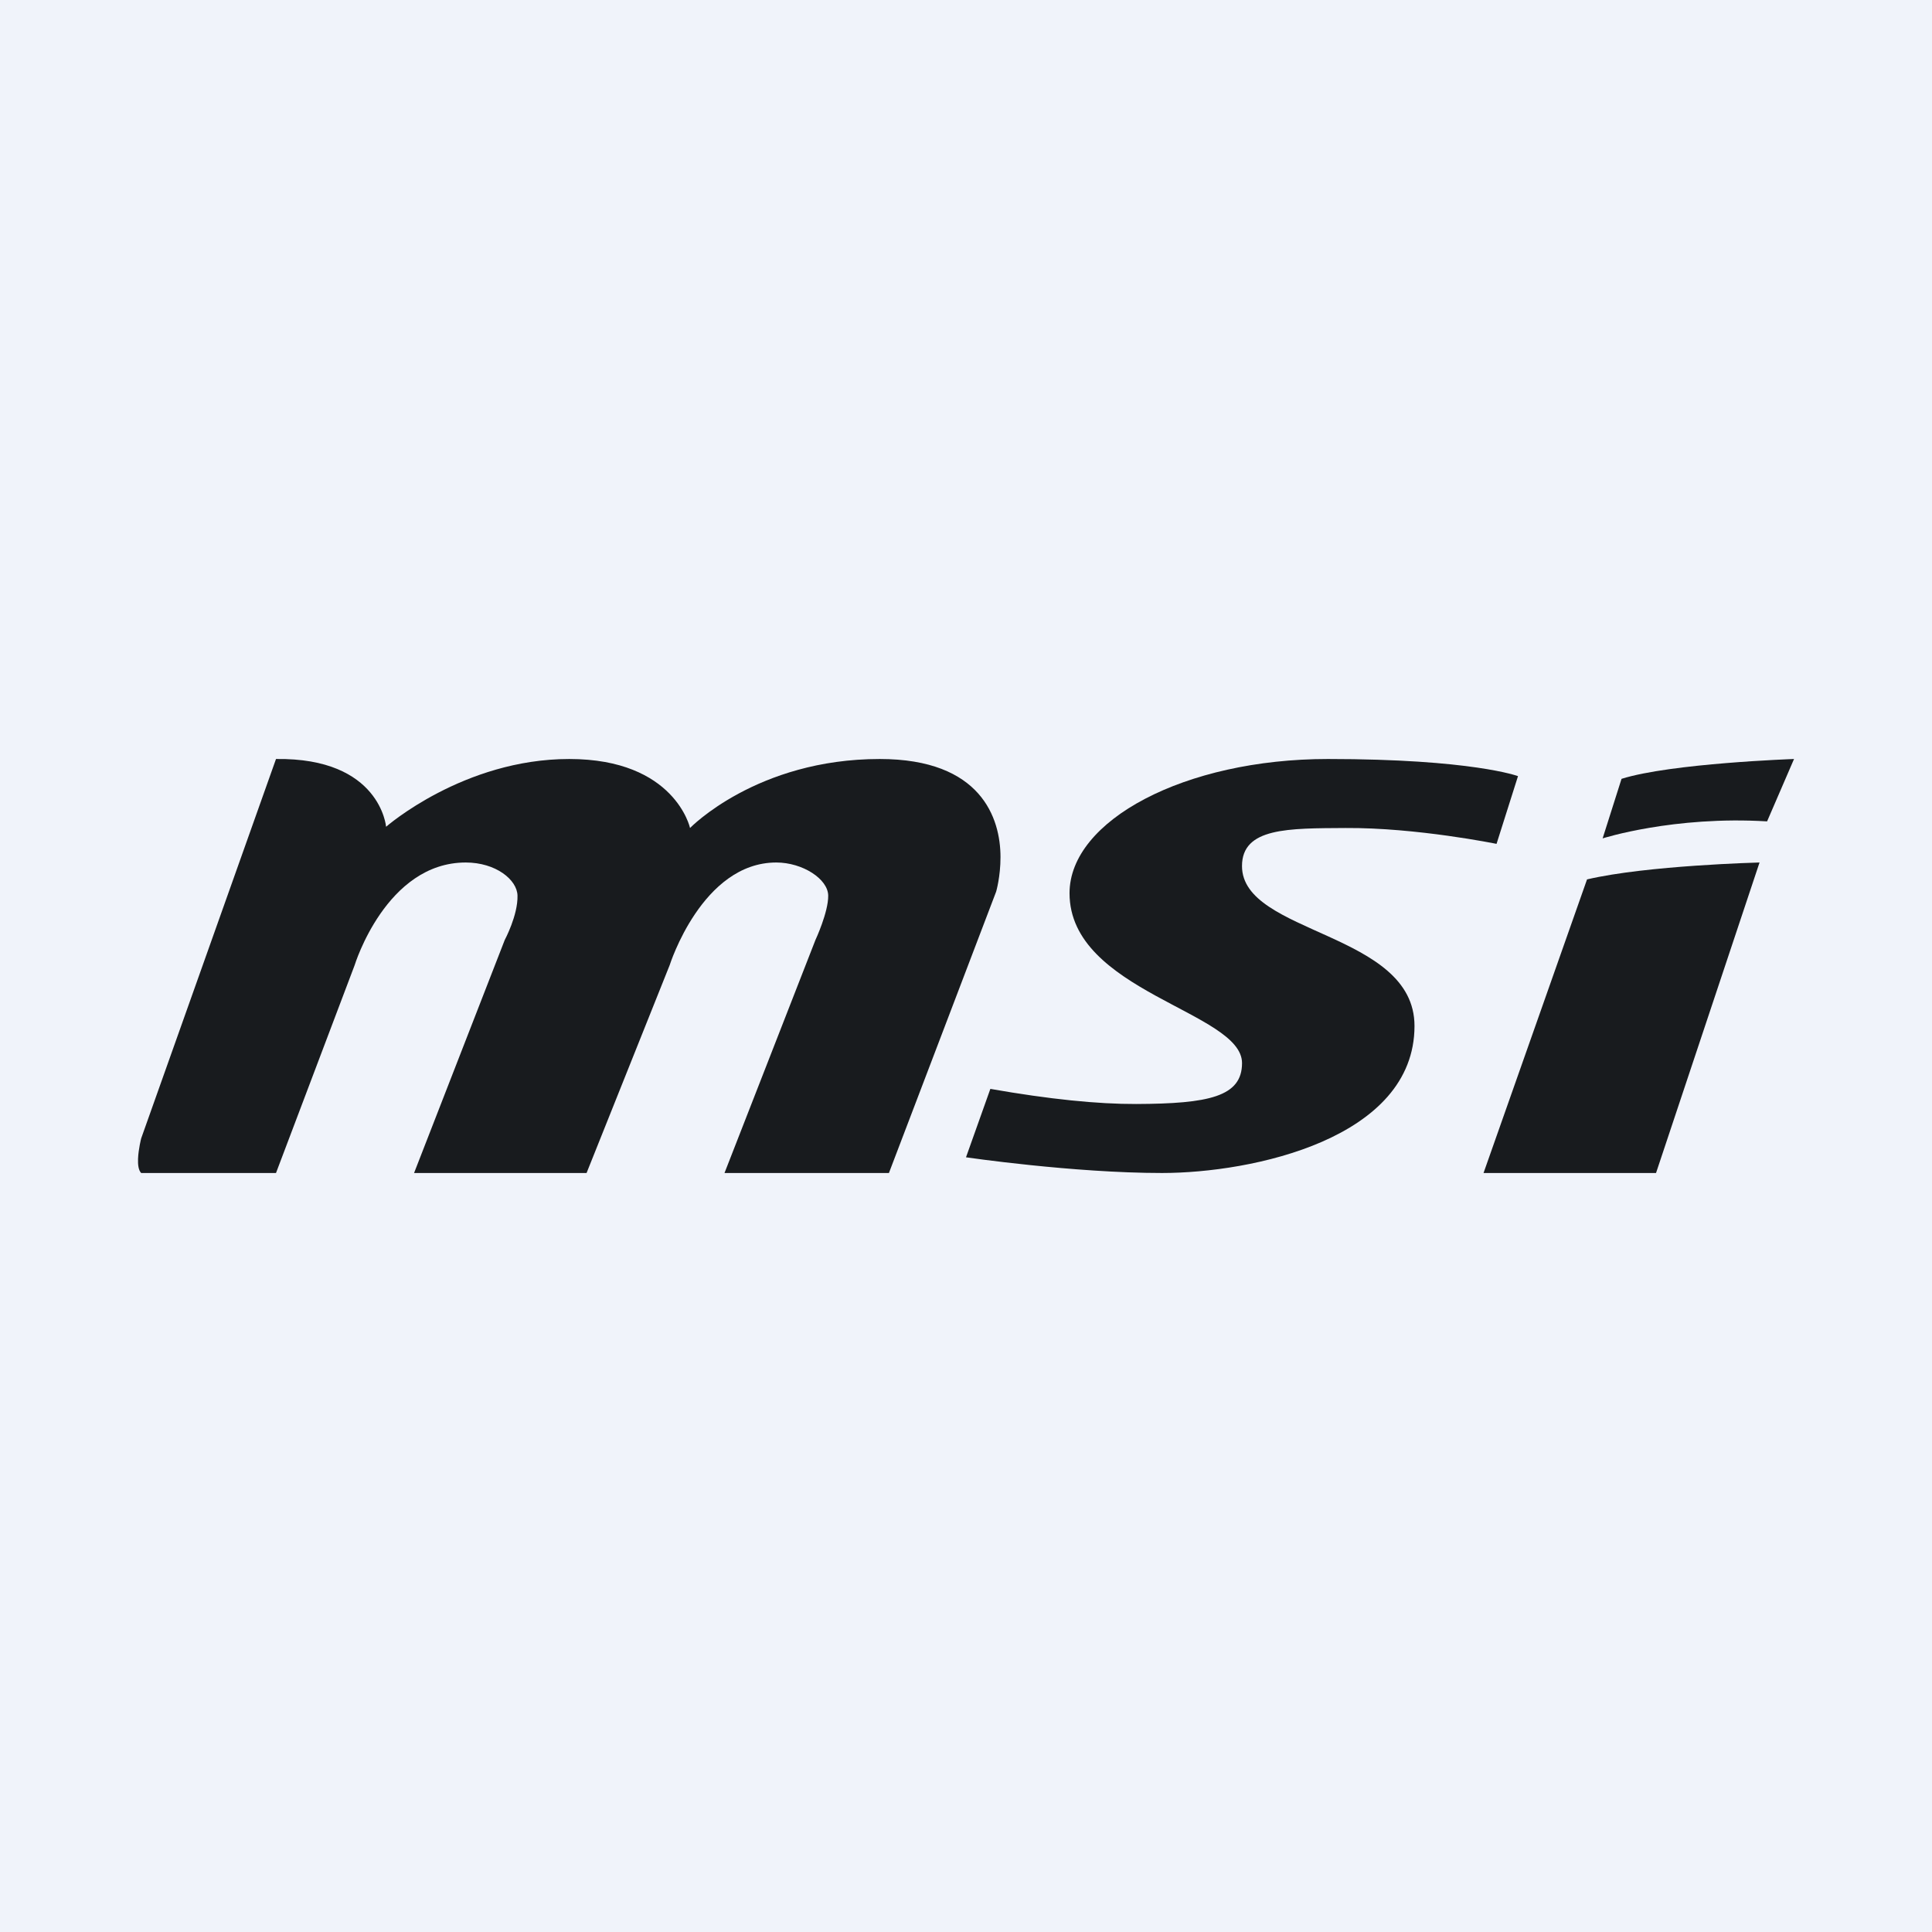
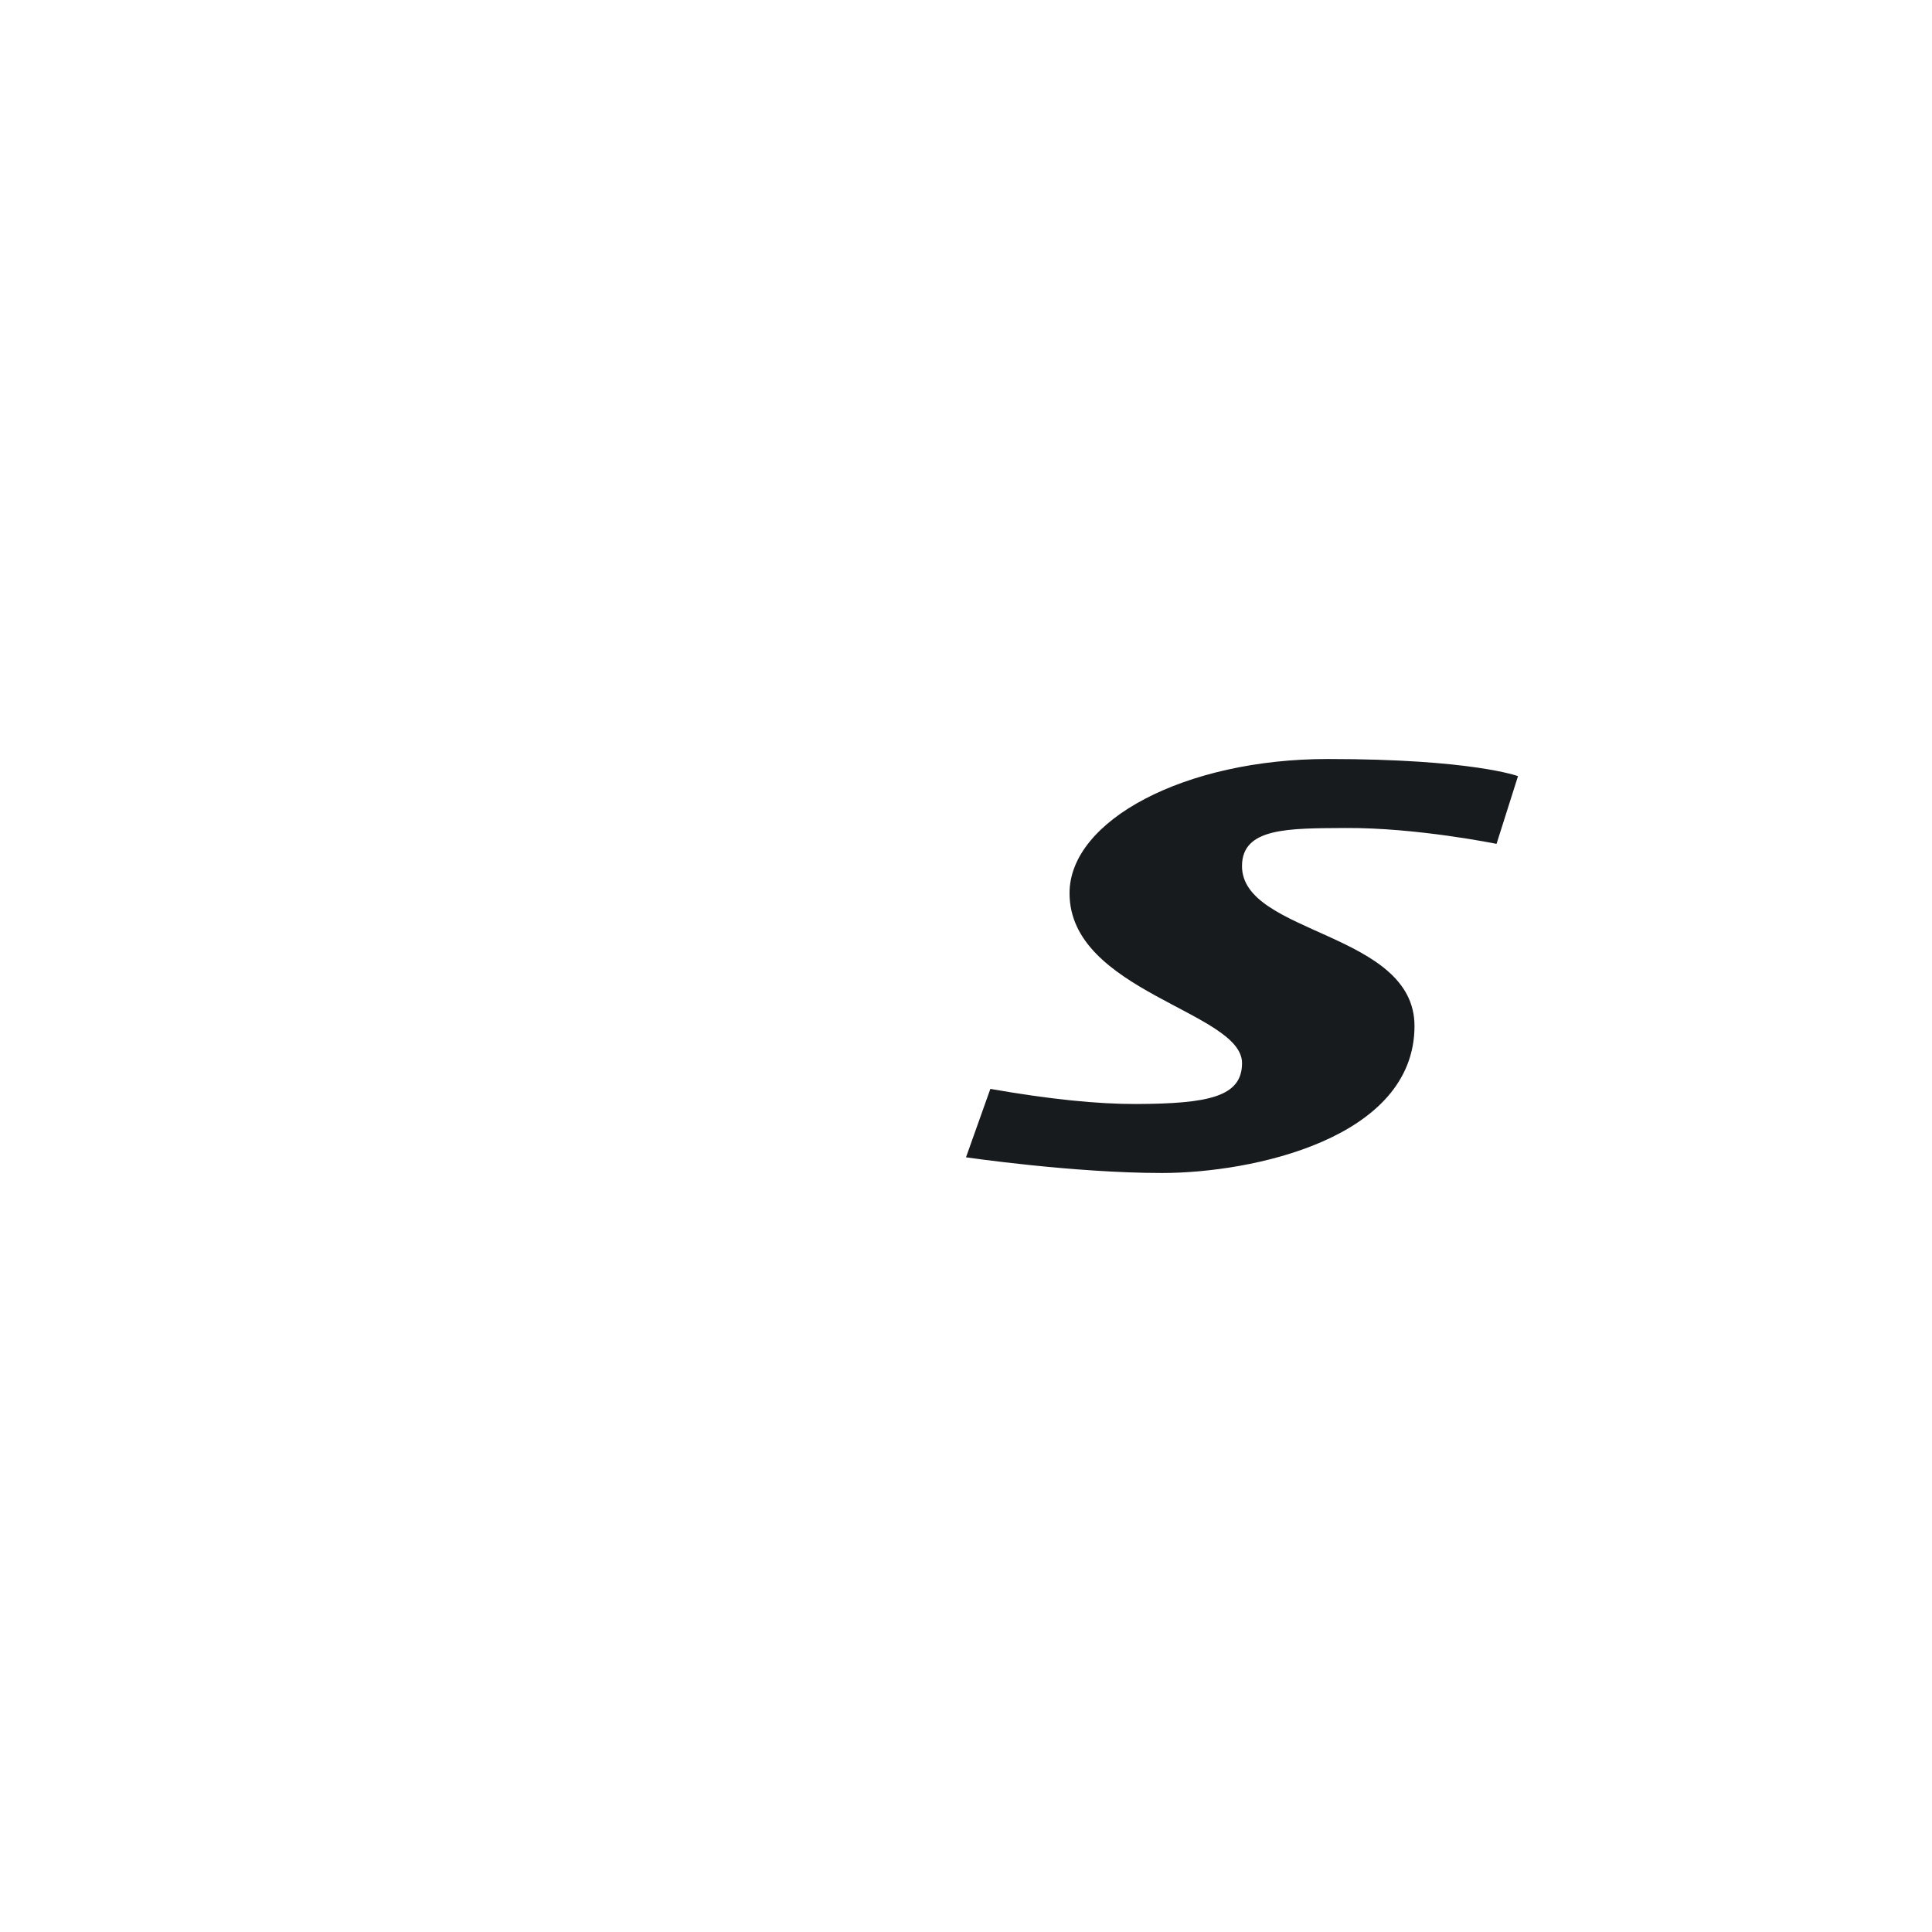
<svg xmlns="http://www.w3.org/2000/svg" width="56" height="56" fill="none">
-   <path fill="#F0F3FA" d="M0 0h56v56H0z" />
-   <path fill-rule="evenodd" clip-rule="evenodd" d="M8 22 4.092 32.997s-.08.31-.091.594c-.006.17.013.33.091.409H8l2.28-6.025S11.19 25 13.5 25c.869 0 1.49.499 1.5.96.014.571-.37 1.286-.37 1.286L12.002 34h5l2.409-6.025S20.349 25 22.501 25c.766 0 1.5.48 1.505.96.006.48-.37 1.286-.37 1.286L21 34h4.766l3.108-8.156s.127-.431.126-1.003C28.999 23.715 28.441 22 25.5 22c-3.564 0-5.499 2-5.499 2s-.434-2-3.501-2c-3.067 0-5.309 1.964-5.309 1.964S11.025 21.958 8 22Z" fill="url(#a)" />
  <path fill-rule="evenodd" clip-rule="evenodd" d="M44.001 22.497S42.675 22 38.488 22c-4.145 0-7.487 1.78-7.487 3.89 0 2.855 5 3.434 5 4.924 0 .974-.964 1.178-3.069 1.186-1.113.004-2.52-.138-4.226-.438L28 33.545S31.11 34 33.68 34C36.29 34 41 33.007 41 29.738c0-2.731-5-2.648-5-4.635 0-1.12 1.355-1.092 3-1.103 2.06-.014 4.378.46 4.378.46l.622-1.963Z" fill="url(#b)" />
-   <path fill-rule="evenodd" clip-rule="evenodd" d="m47.001 22.575-.548 1.726s2.055-.657 4.767-.493L52.001 22s-3.562.123-5 .575Z" fill="url(#c)" />
-   <path fill-rule="evenodd" clip-rule="evenodd" d="m46.001 25.49-3 8.51h5l3-9s-3.26.082-5 .49Z" fill="url(#d)" />
  <defs>
    <linearGradient id="a" x1="16.5" y1="21.999" x2="16.5" y2="34" gradientUnits="userSpaceOnUse">
      <stop stop-color="#181B1E" />
      <stop offset="1" stop-color="#181B1E" />
    </linearGradient>
    <linearGradient id="b" x1="36.001" y1="22" x2="36.001" y2="34" gradientUnits="userSpaceOnUse">
      <stop stop-color="#181B1E" />
      <stop offset="1" stop-color="#181B1E" />
    </linearGradient>
    <linearGradient id="c" x1="49.227" y1="22" x2="49.227" y2="24.301" gradientUnits="userSpaceOnUse">
      <stop stop-color="#181B1E" />
      <stop offset="1" stop-color="#181B1E" />
    </linearGradient>
    <linearGradient id="d" x1="47.001" y1="25" x2="47.001" y2="34" gradientUnits="userSpaceOnUse">
      <stop stop-color="#181B1E" />
      <stop offset="1" stop-color="#181B1E" />
    </linearGradient>
  </defs>
</svg>